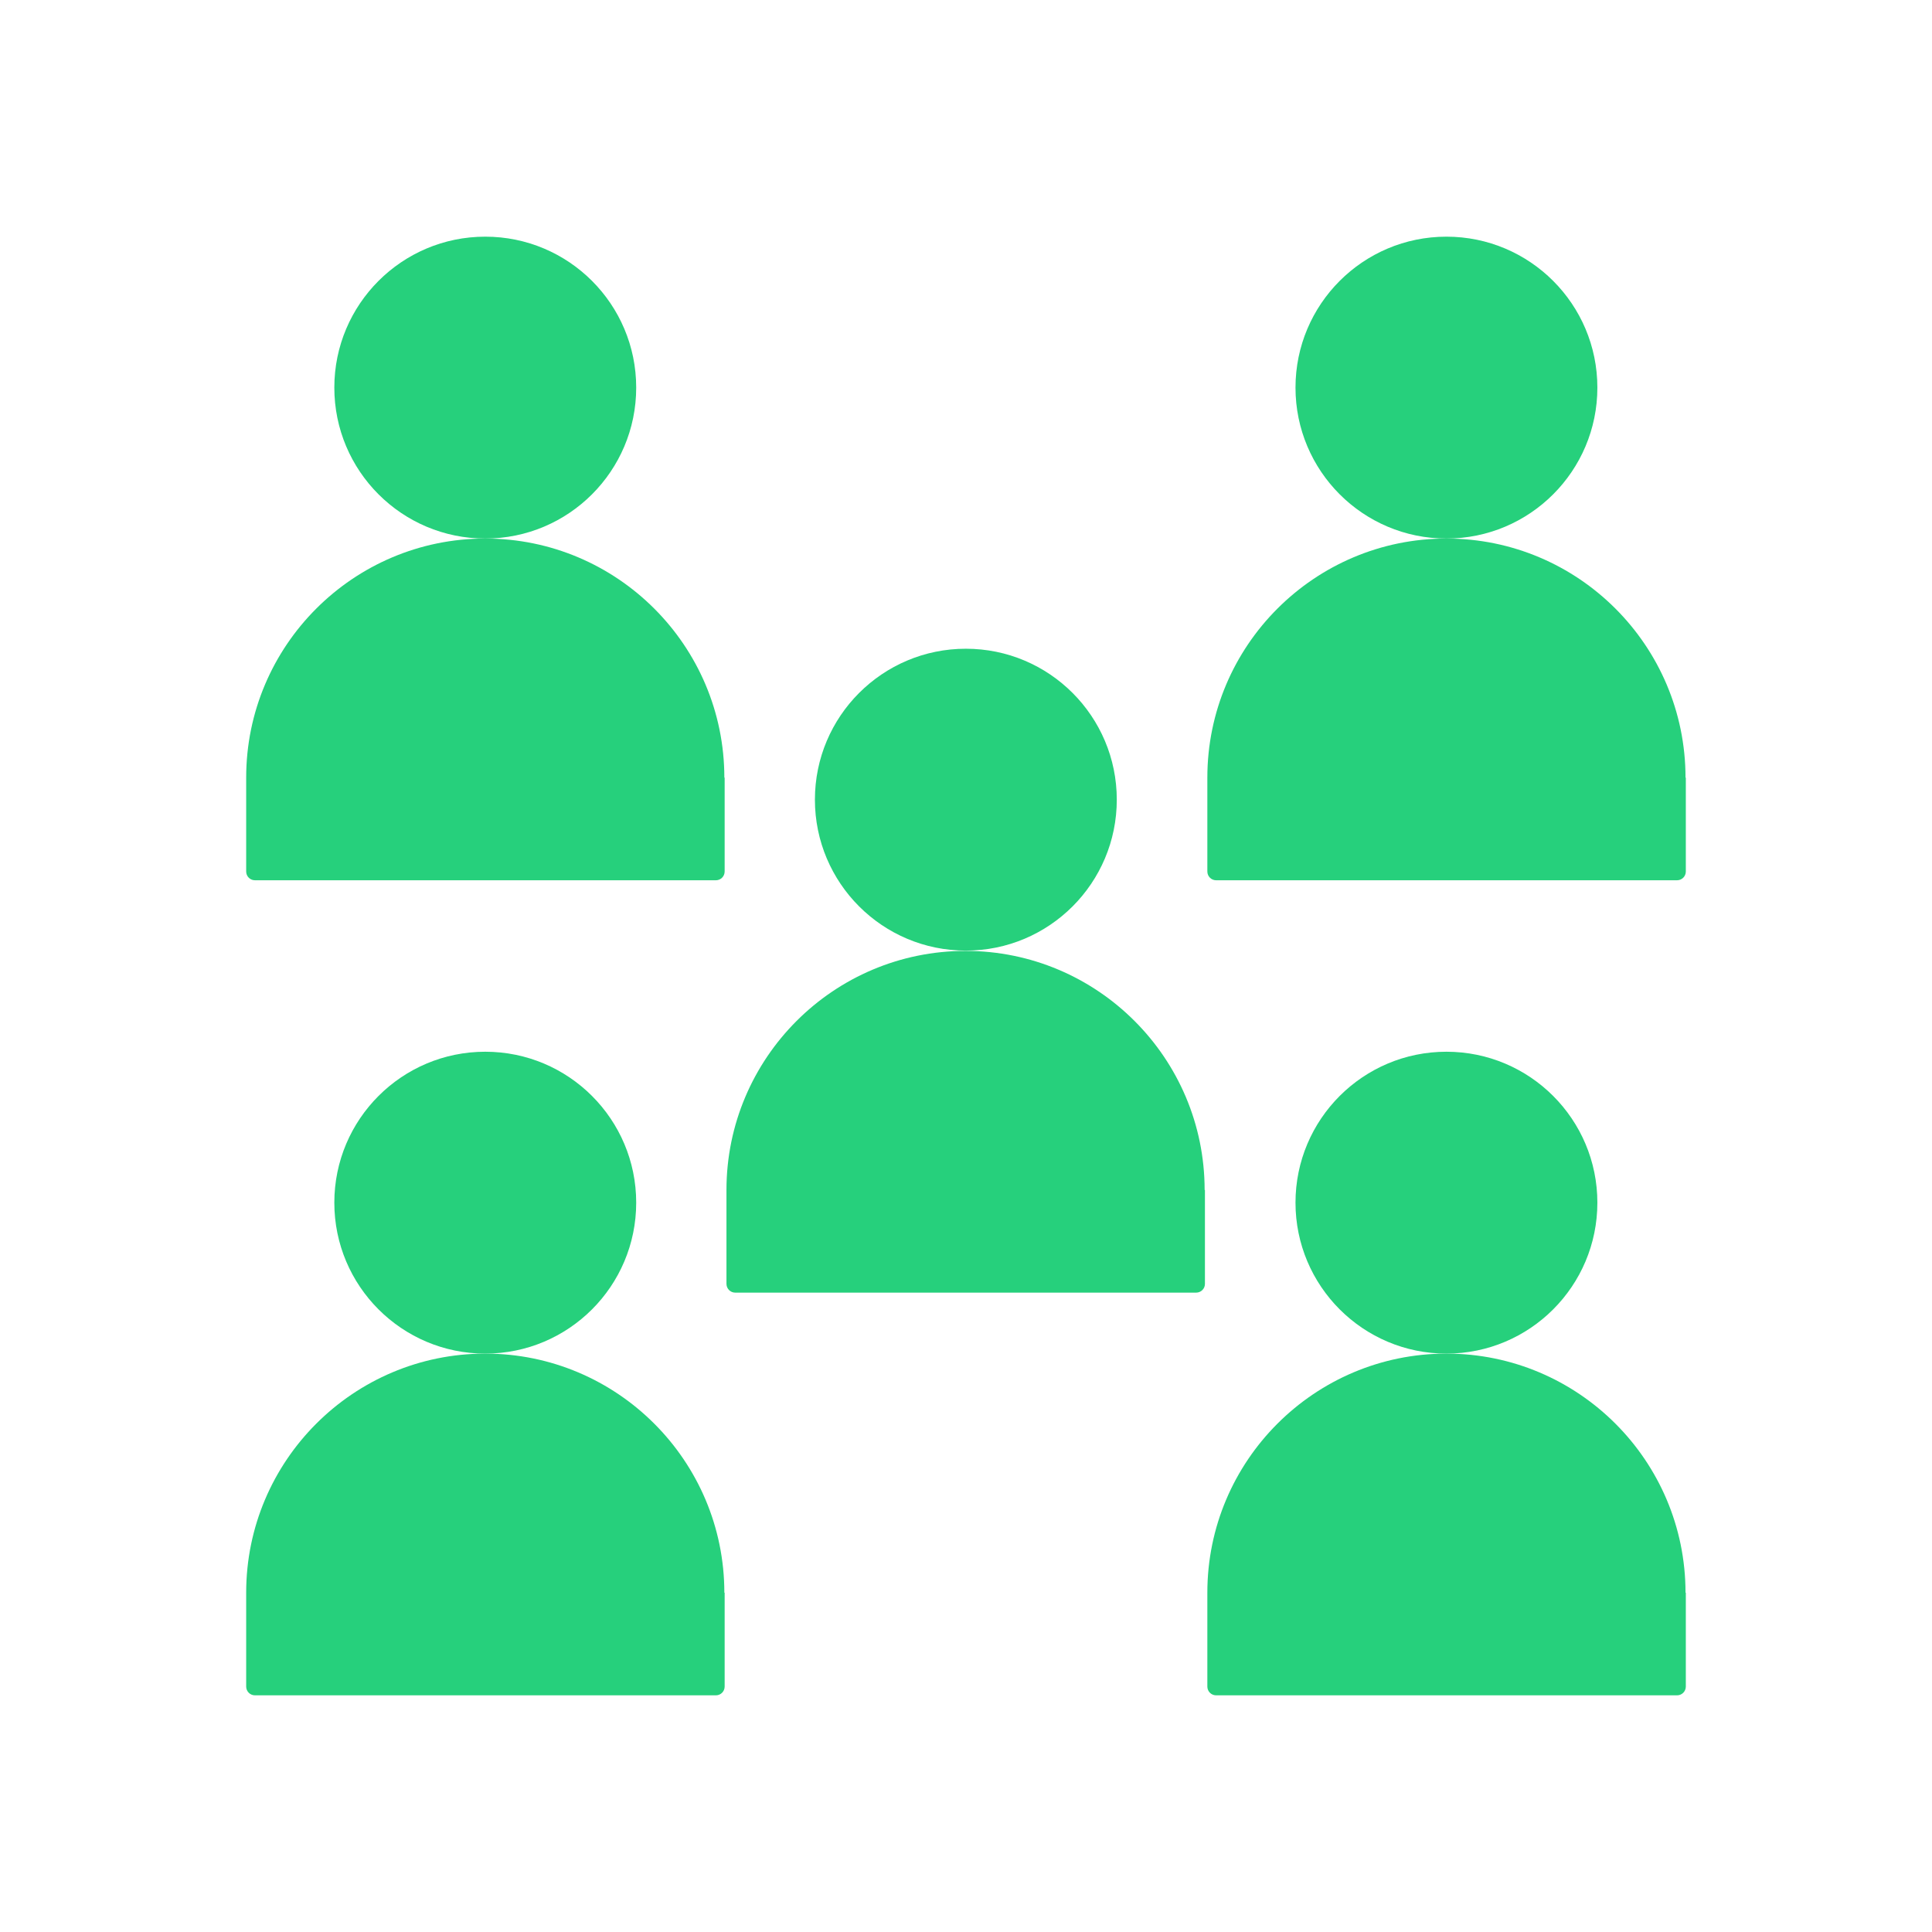
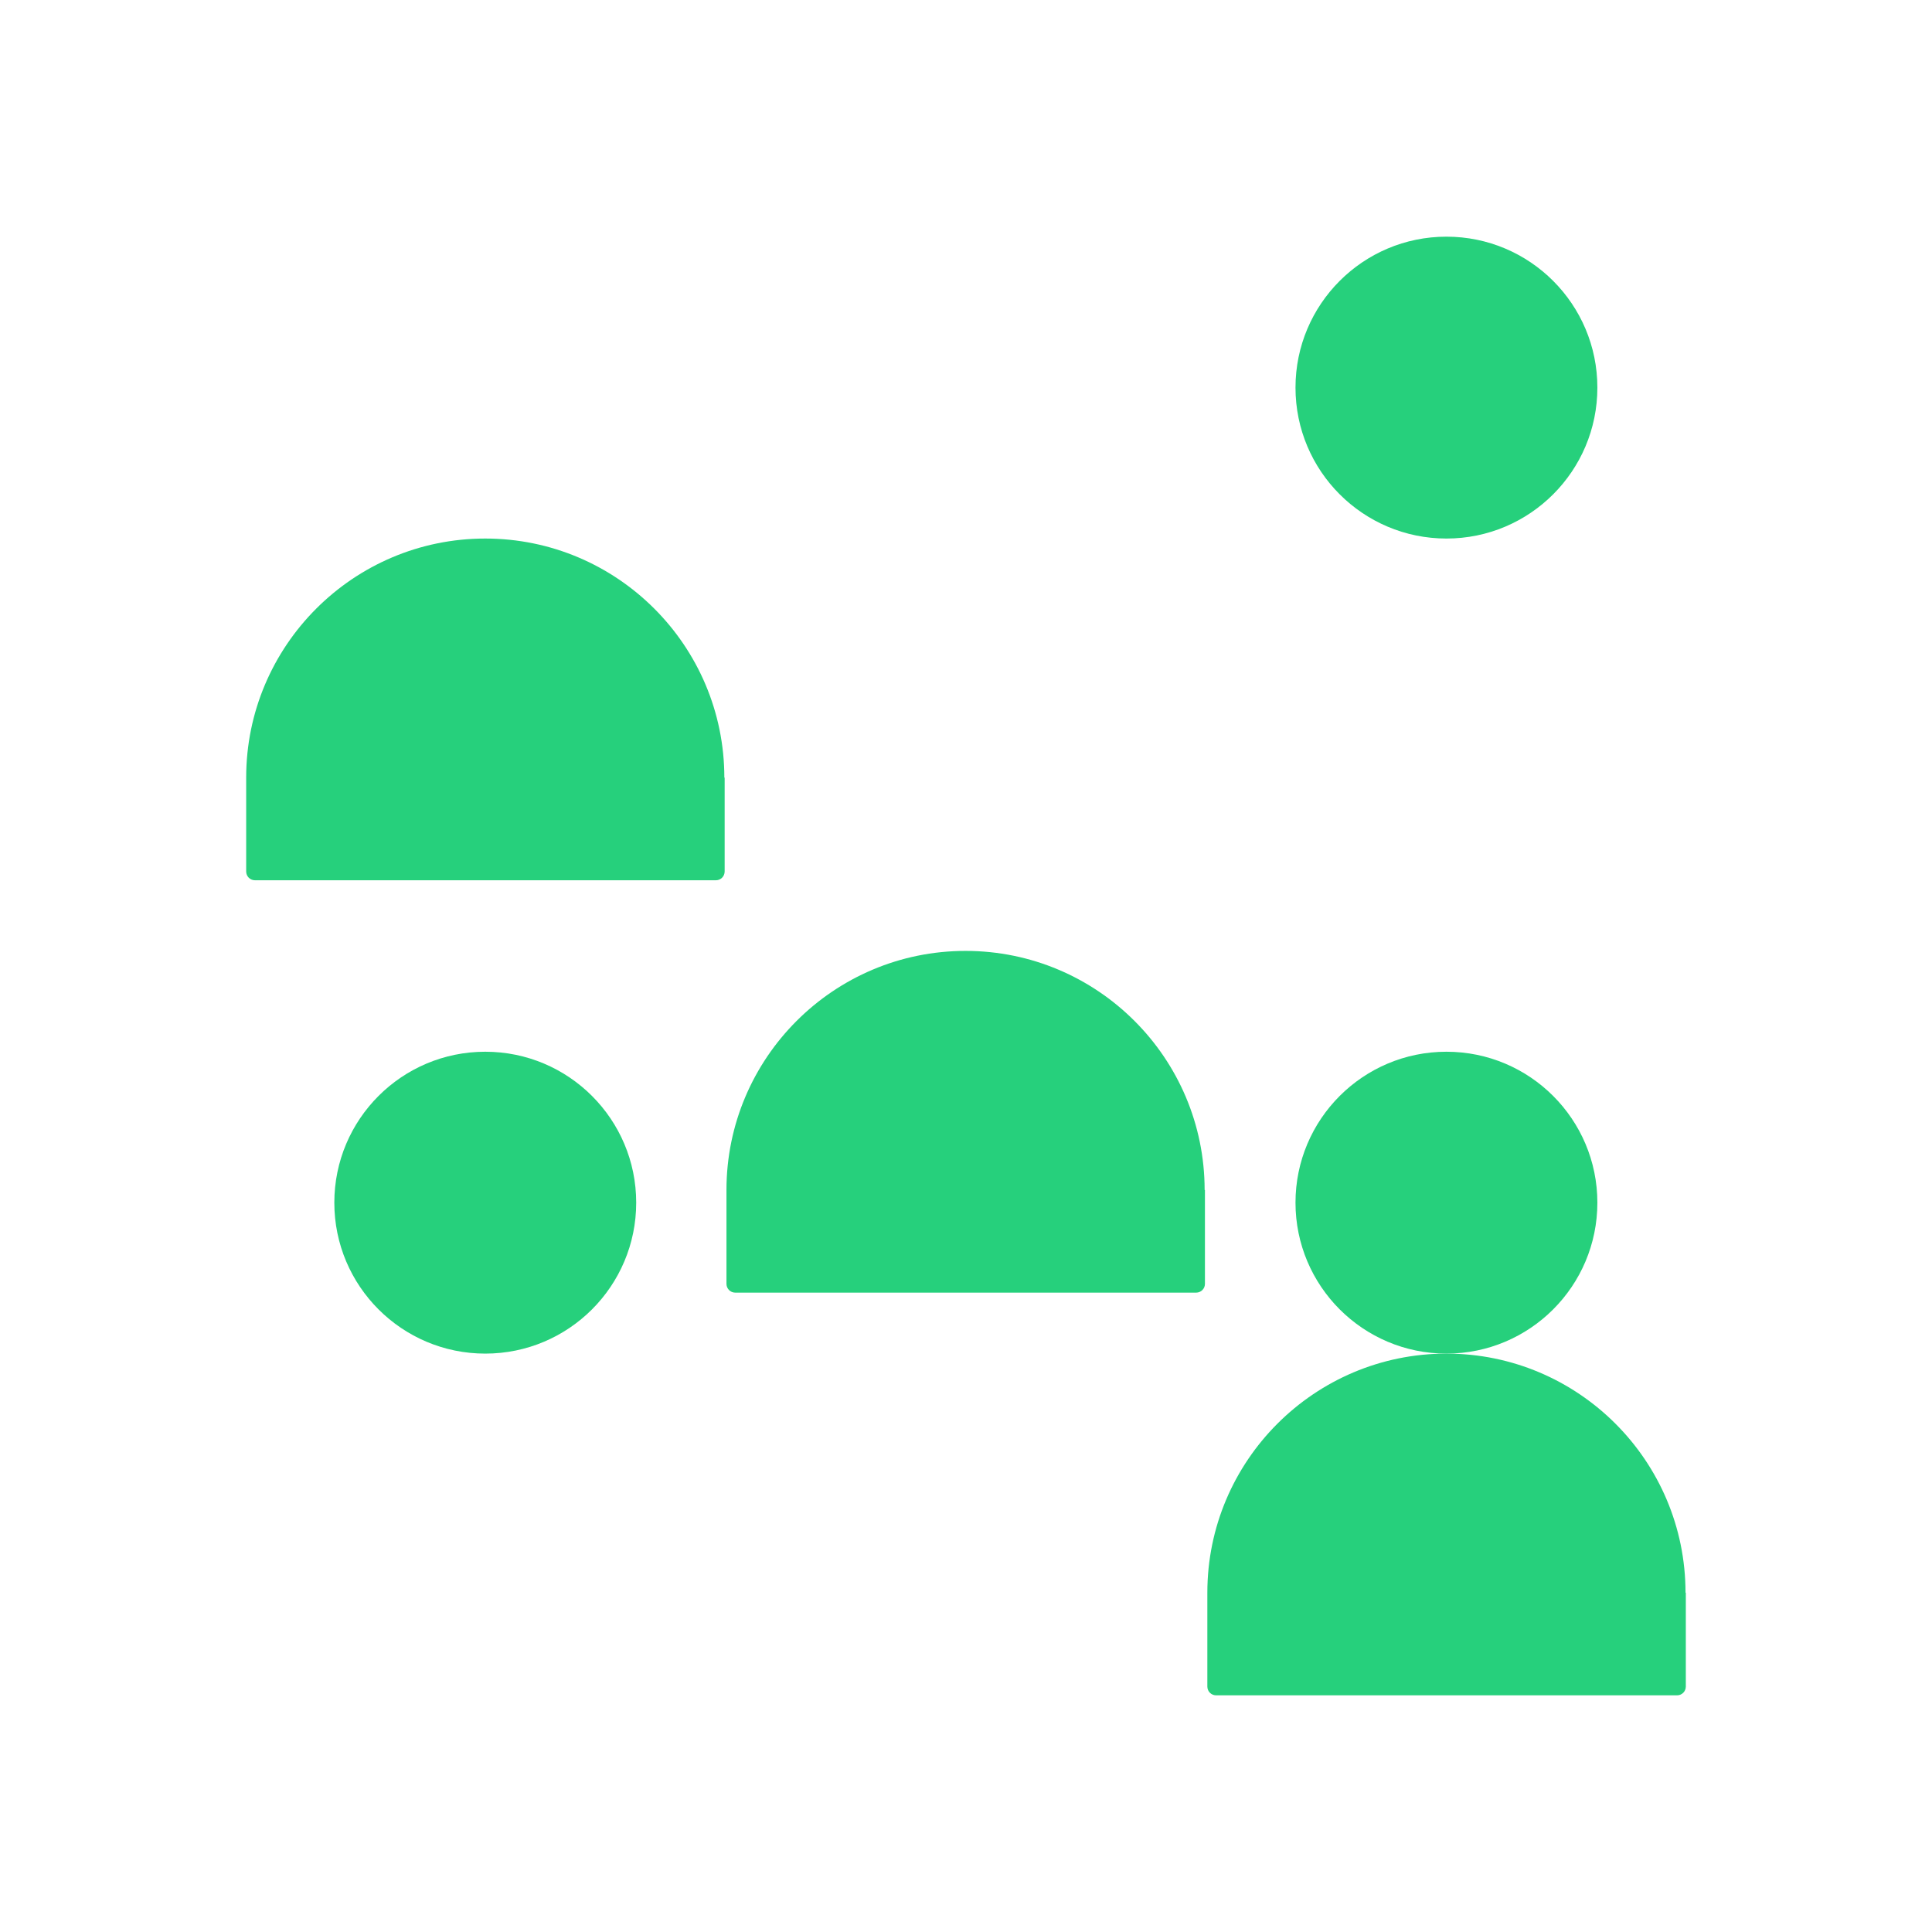
<svg xmlns="http://www.w3.org/2000/svg" width="64" height="64" viewBox="0 0 64 64" fill="none">
-   <path d="M16.075 44.84C20.445 44.84 23.995 48.39 23.995 52.76H24.005V55.87C24.005 56.03 23.875 56.16 23.715 56.16H8.445C8.285 56.16 8.155 56.03 8.155 55.87V52.76C8.155 48.39 11.705 44.84 16.075 44.84Z" fill="#26D07C" />
  <path d="M47.915 44.84C52.285 44.84 55.835 48.39 55.835 52.76H55.845V55.87C55.845 56.03 55.715 56.16 55.555 56.16H40.285C40.125 56.16 39.995 56.03 39.995 55.87V52.76C39.995 48.39 43.545 44.84 47.915 44.84Z" fill="#26D07C" />
  <path d="M16.075 34.84C18.837 34.84 21.075 37.079 21.075 39.84C21.075 42.601 18.837 44.84 16.075 44.84C13.314 44.84 11.075 42.601 11.075 39.84C11.075 37.078 13.314 34.84 16.075 34.84Z" fill="#26D07C" />
  <path d="M47.915 34.84C50.676 34.84 52.915 37.079 52.915 39.84C52.915 42.601 50.676 44.84 47.915 44.84C45.154 44.84 42.915 42.601 42.915 39.84C42.915 37.078 45.154 34.84 47.915 34.84Z" fill="#26D07C" />
  <path d="M31.985 31.5C36.355 31.5 39.905 35.05 39.905 39.42H39.915V42.53C39.915 42.69 39.785 42.82 39.625 42.82H24.355C24.195 42.82 24.066 42.69 24.065 42.53V39.42C24.066 35.05 27.615 31.5 31.985 31.5Z" fill="#26D07C" />
-   <path d="M31.995 21.49C34.757 21.49 36.995 23.729 36.995 26.49C36.995 29.252 34.757 31.49 31.995 31.49C29.234 31.49 26.995 29.252 26.995 26.49C26.995 23.729 29.234 21.49 31.995 21.49Z" fill="#26D07C" />
  <path d="M16.075 17.84C20.445 17.84 23.995 21.39 23.995 25.76H24.005V28.87C24.005 29.03 23.875 29.16 23.715 29.16H8.445C8.285 29.16 8.155 29.03 8.155 28.87V25.76C8.155 21.39 11.705 17.84 16.075 17.84Z" fill="#26D07C" />
-   <path d="M47.915 17.84C52.285 17.84 55.835 21.39 55.835 25.76H55.845V28.87C55.845 29.03 55.715 29.16 55.555 29.16H40.285C40.125 29.16 39.995 29.03 39.995 28.87V25.76C39.995 21.39 43.545 17.84 47.915 17.84Z" fill="#26D07C" />
-   <path d="M16.075 7.84C18.837 7.84 21.075 10.079 21.075 12.84C21.075 15.601 18.837 17.84 16.075 17.84C13.314 17.84 11.075 15.601 11.075 12.84C11.075 10.079 13.314 7.84 16.075 7.84Z" fill="#26D07C" />
  <path d="M47.915 7.84C50.676 7.84 52.915 10.079 52.915 12.84C52.915 15.601 50.676 17.84 47.915 17.84C45.154 17.84 42.915 15.601 42.915 12.84C42.915 10.079 45.154 7.84 47.915 7.84Z" fill="#26D07C" />
</svg>